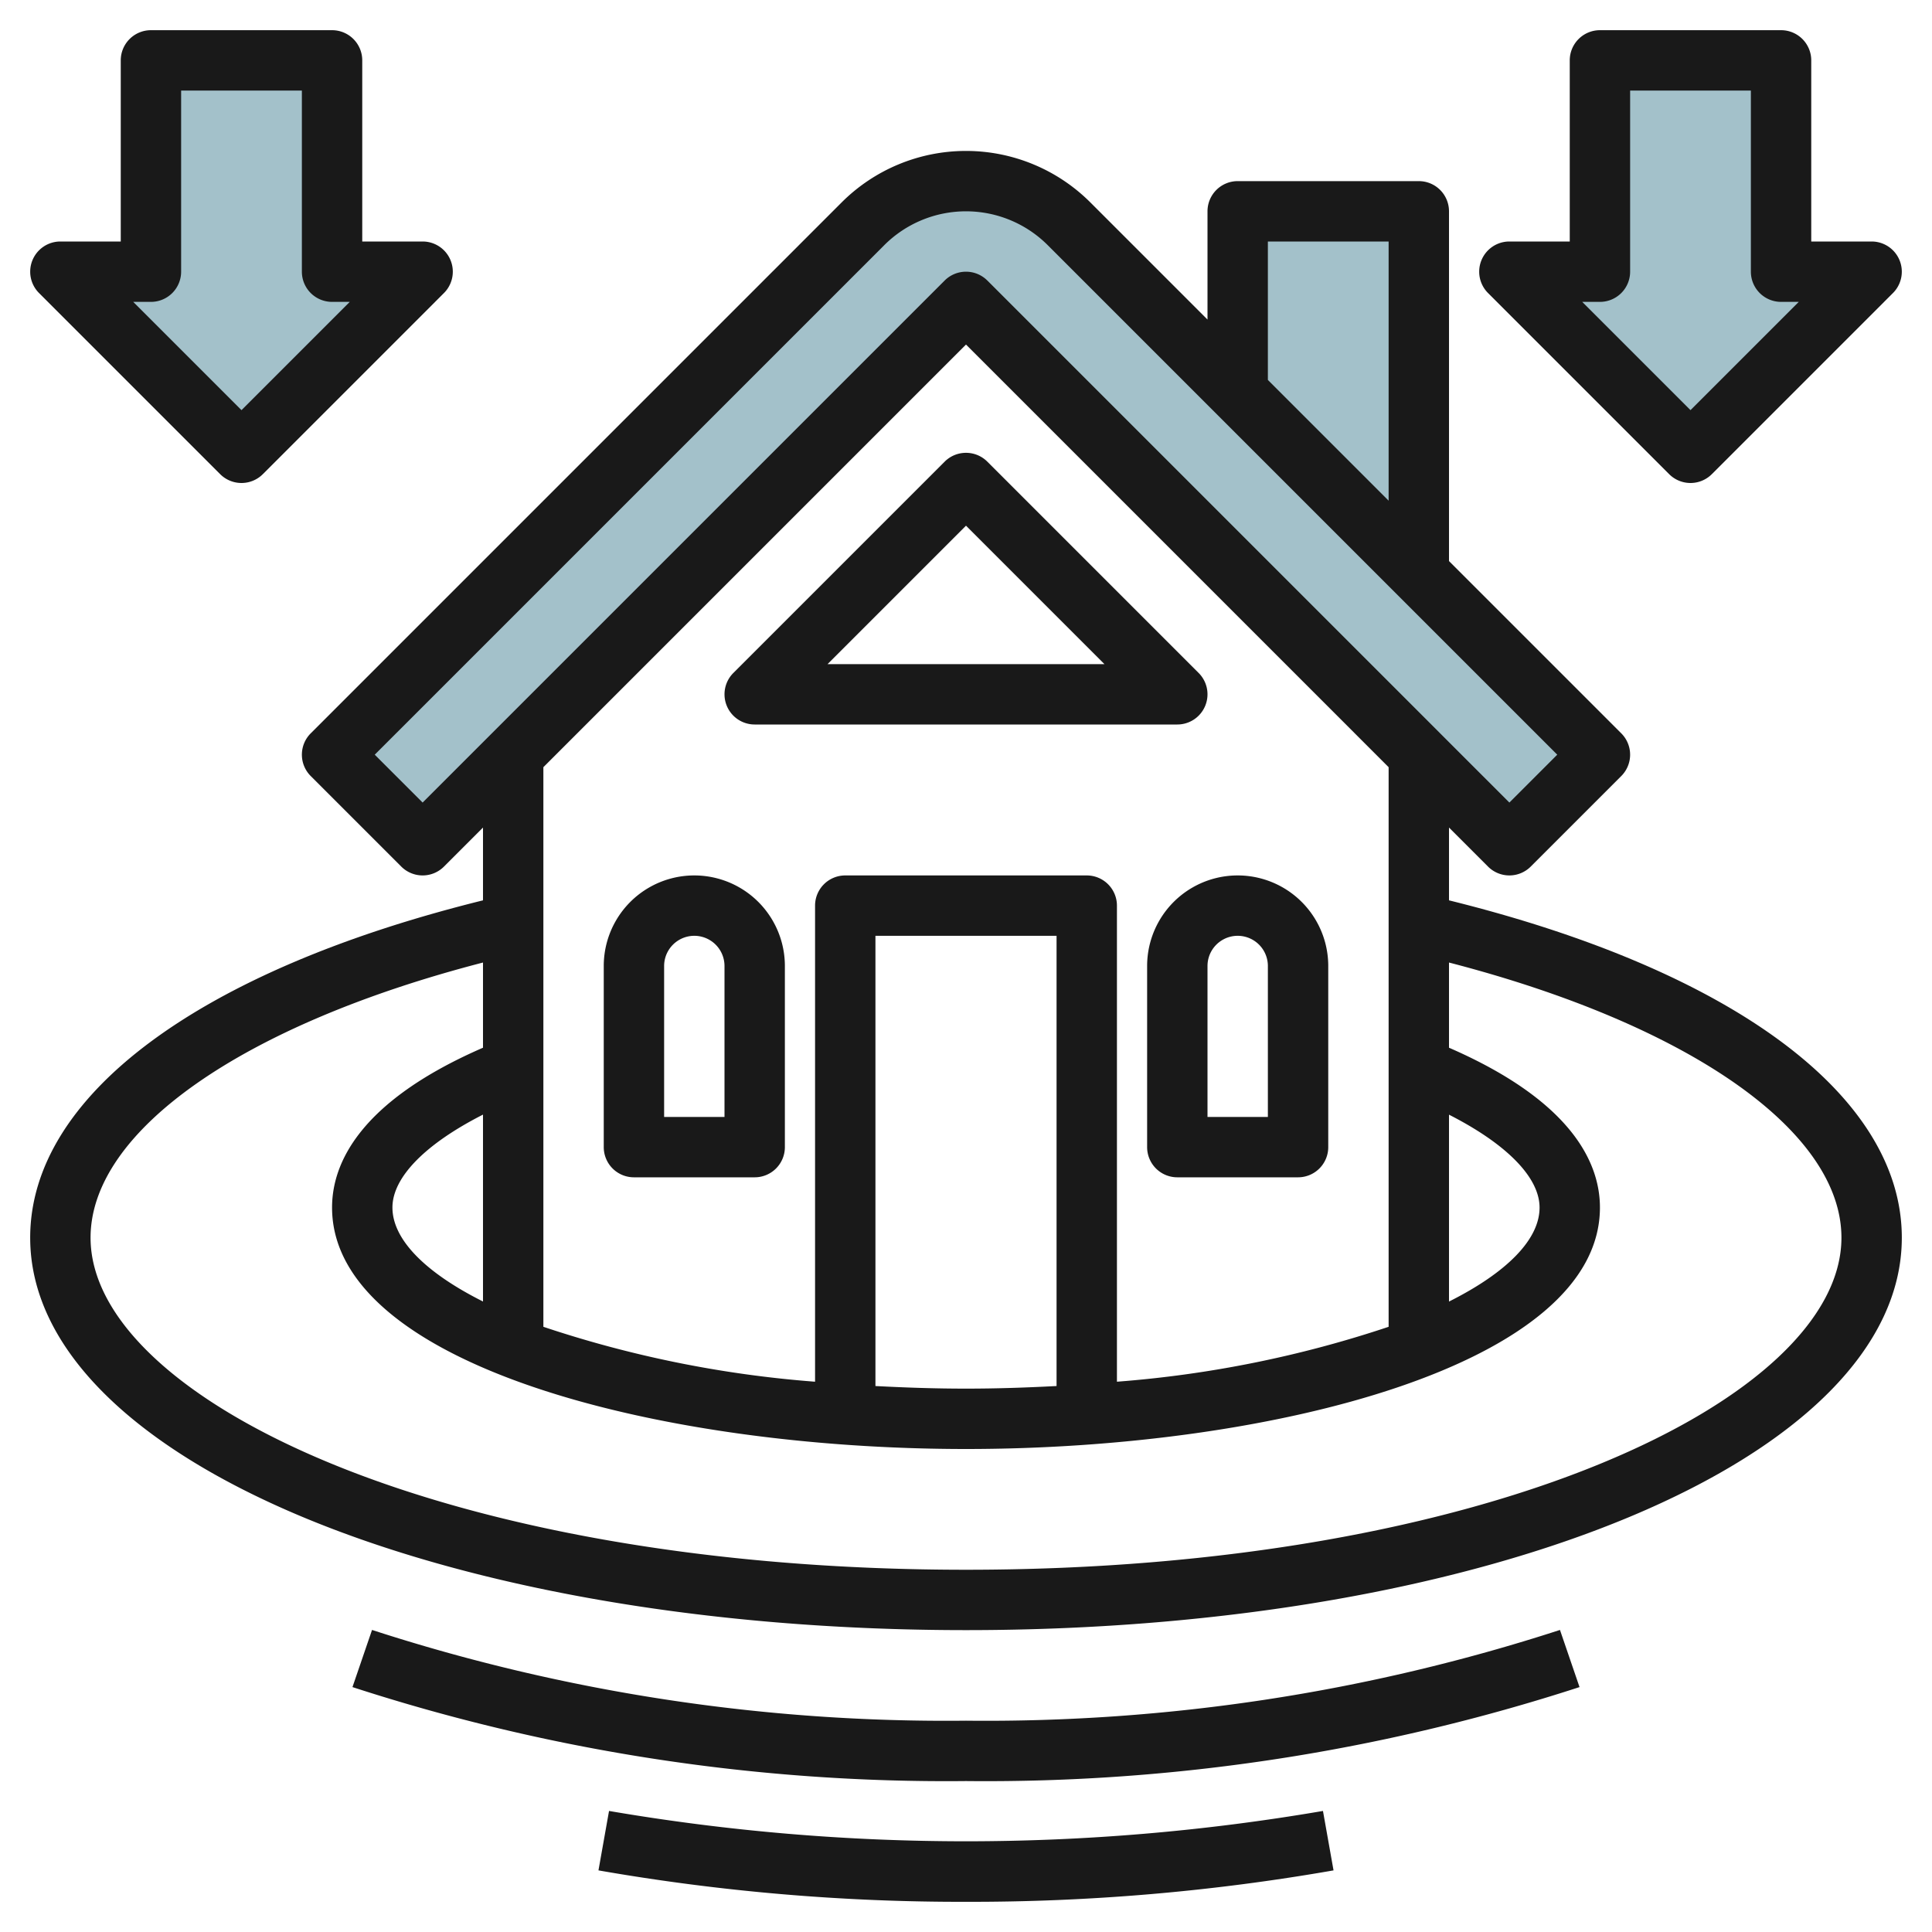
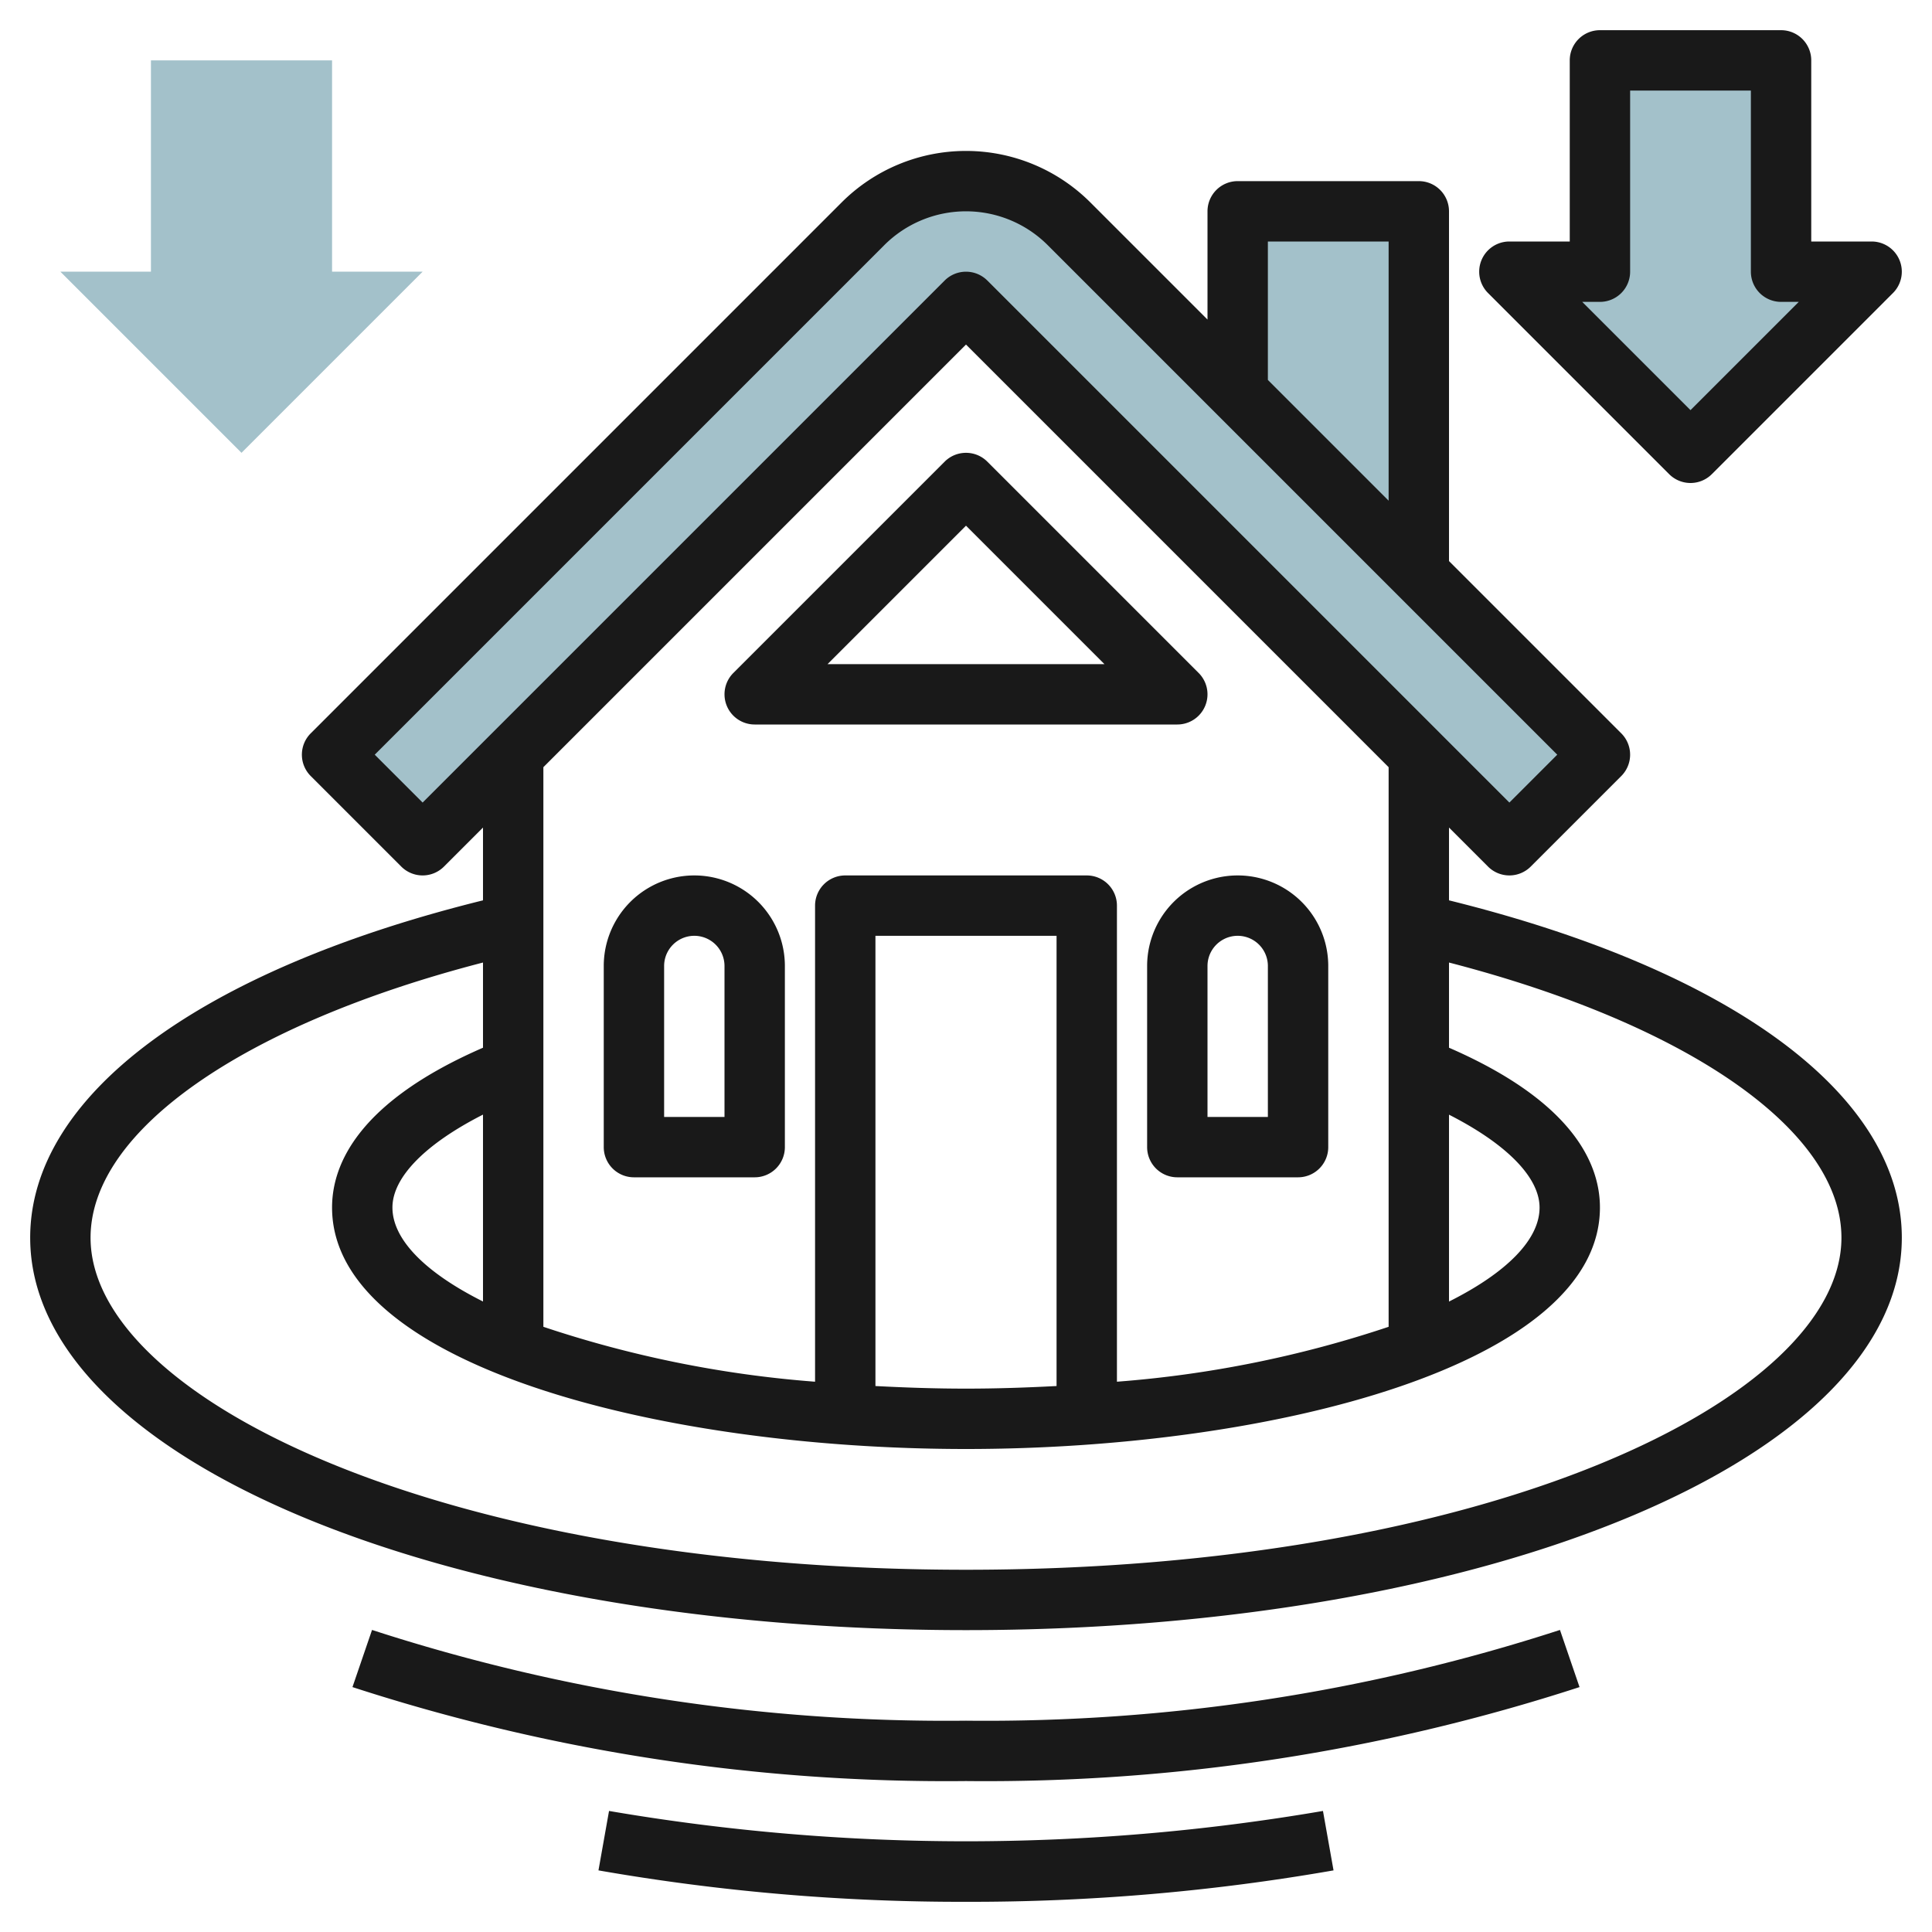
<svg xmlns="http://www.w3.org/2000/svg" id="Layer_3" height="512" viewBox="0 0 64 64" width="512" data-name="Layer 3">
  <path d="m11 25 17.586-17.586a4.828 4.828 0 0 1 3.414-1.414 4.828 4.828 0 0 1 3.414 1.414l17.586 17.586-3 3-18-18-18 18z" fill="#a3c1ca" />
  <path d="m41 13v-6h6v12" fill="#a3c1ca" />
  <path d="m50 9 6 6 6-6h-3v-7h-6v7z" fill="#a3c1ca" />
  <path d="m2 9 6 6 6-6h-3v-7h-6v7z" fill="#a3c1ca" />
  <g fill="#191919">
    <path d="m25 24h14a1 1 0 0 0 .707-1.707l-7-7a1 1 0 0 0 -1.414 0l-7 7a1 1 0 0 0 .707 1.707zm7-6.586 4.586 4.586h-9.172z" />
    <path d="m38 32v6a1 1 0 0 0 1 1h4a1 1 0 0 0 1-1v-6a3 3 0 0 0 -6 0zm2 0a1 1 0 0 1 2 0v5h-2z" />
    <path d="m21 39h4a1 1 0 0 0 1-1v-6a3 3 0 0 0 -6 0v6a1 1 0 0 0 1 1zm1-7a1 1 0 0 1 2 0v5h-2z" />
    <path d="m48 29.825v-2.411l1.293 1.293a1 1 0 0 0 1.414 0l3-3a1 1 0 0 0 0-1.414l-5.707-5.707v-11.586a1 1 0 0 0 -1-1h-6a1 1 0 0 0 -1 1v3.586l-3.879-3.879a5.828 5.828 0 0 0 -8.242 0l-17.586 17.586a1 1 0 0 0 0 1.414l3 3a1 1 0 0 0 1.414 0l1.293-1.293v2.411c-9.4 2.325-15 6.475-15 11.175 0 7.29 13.617 13 31 13s31-5.71 31-13c0-4.7-5.6-8.85-15-11.175zm0 7.1c1.894.964 3 2.07 3 3.078 0 1.053-1.078 2.149-3 3.113zm-6-28.925h4v8.586l-4-4zm-28 18.586-1.586-1.586 16.879-16.879a3.829 3.829 0 0 1 5.414 0l16.879 16.879-1.586 1.586-17.293-17.293a1 1 0 0 0 -1.414 0zm18-15.172 14 14v18.538a37.272 37.272 0 0 1 -9 1.819v-15.771a1 1 0 0 0 -1-1h-8a1 1 0 0 0 -1 1v15.771a37.272 37.272 0 0 1 -9-1.819v-18.538zm3 34.5c-.972.051-1.966.086-3 .086s-2.028-.035-3-.086v-14.914h6zm-19-2.8c-1.922-.964-3-2.06-3-3.113 0-1.009 1.106-2.115 3-3.078zm16 8.886c-17.347 0-29-5.688-29-11 0-3.543 5.063-7.06 13-9.115v2.822c-4.107 1.786-5 3.847-5 5.293 0 5.2 10.819 8 21 8s21-2.8 21-8c0-1.445-.893-3.507-5-5.293v-2.822c7.937 2.055 13 5.572 13 9.115 0 5.312-11.653 11-29 11z" />
    <path d="m32 57a61.563 61.563 0 0 1 -19.676-3.006l-.648 1.893a63.616 63.616 0 0 0 20.324 3.113 63.616 63.616 0 0 0 20.324-3.113l-.648-1.893a61.563 61.563 0 0 1 -19.676 3.006z" />
    <path d="m43.825 59.99a70.07 70.07 0 0 1 -23.65 0l-.35 1.969a69.877 69.877 0 0 0 12.175 1.041 69.877 69.877 0 0 0 12.175-1.041z" />
    <path d="m59 1h-6a1 1 0 0 0 -1 1v6h-2a1 1 0 0 0 -.707 1.707l6 6a1 1 0 0 0 1.414 0l6-6a1 1 0 0 0 -.707-1.707h-2v-6a1 1 0 0 0 -1-1zm-3 12.586-3.586-3.586h.586a1 1 0 0 0 1-1v-6h4v6a1 1 0 0 0 1 1h.586z" />
-     <path d="m11 1h-6a1 1 0 0 0 -1 1v6h-2a1 1 0 0 0 -.707 1.707l6 6a1 1 0 0 0 1.414 0l6-6a1 1 0 0 0 -.707-1.707h-2v-6a1 1 0 0 0 -1-1zm-3 12.586-3.586-3.586h.586a1 1 0 0 0 1-1v-6h4v6a1 1 0 0 0 1 1h.586z" />
  </g>
</svg>